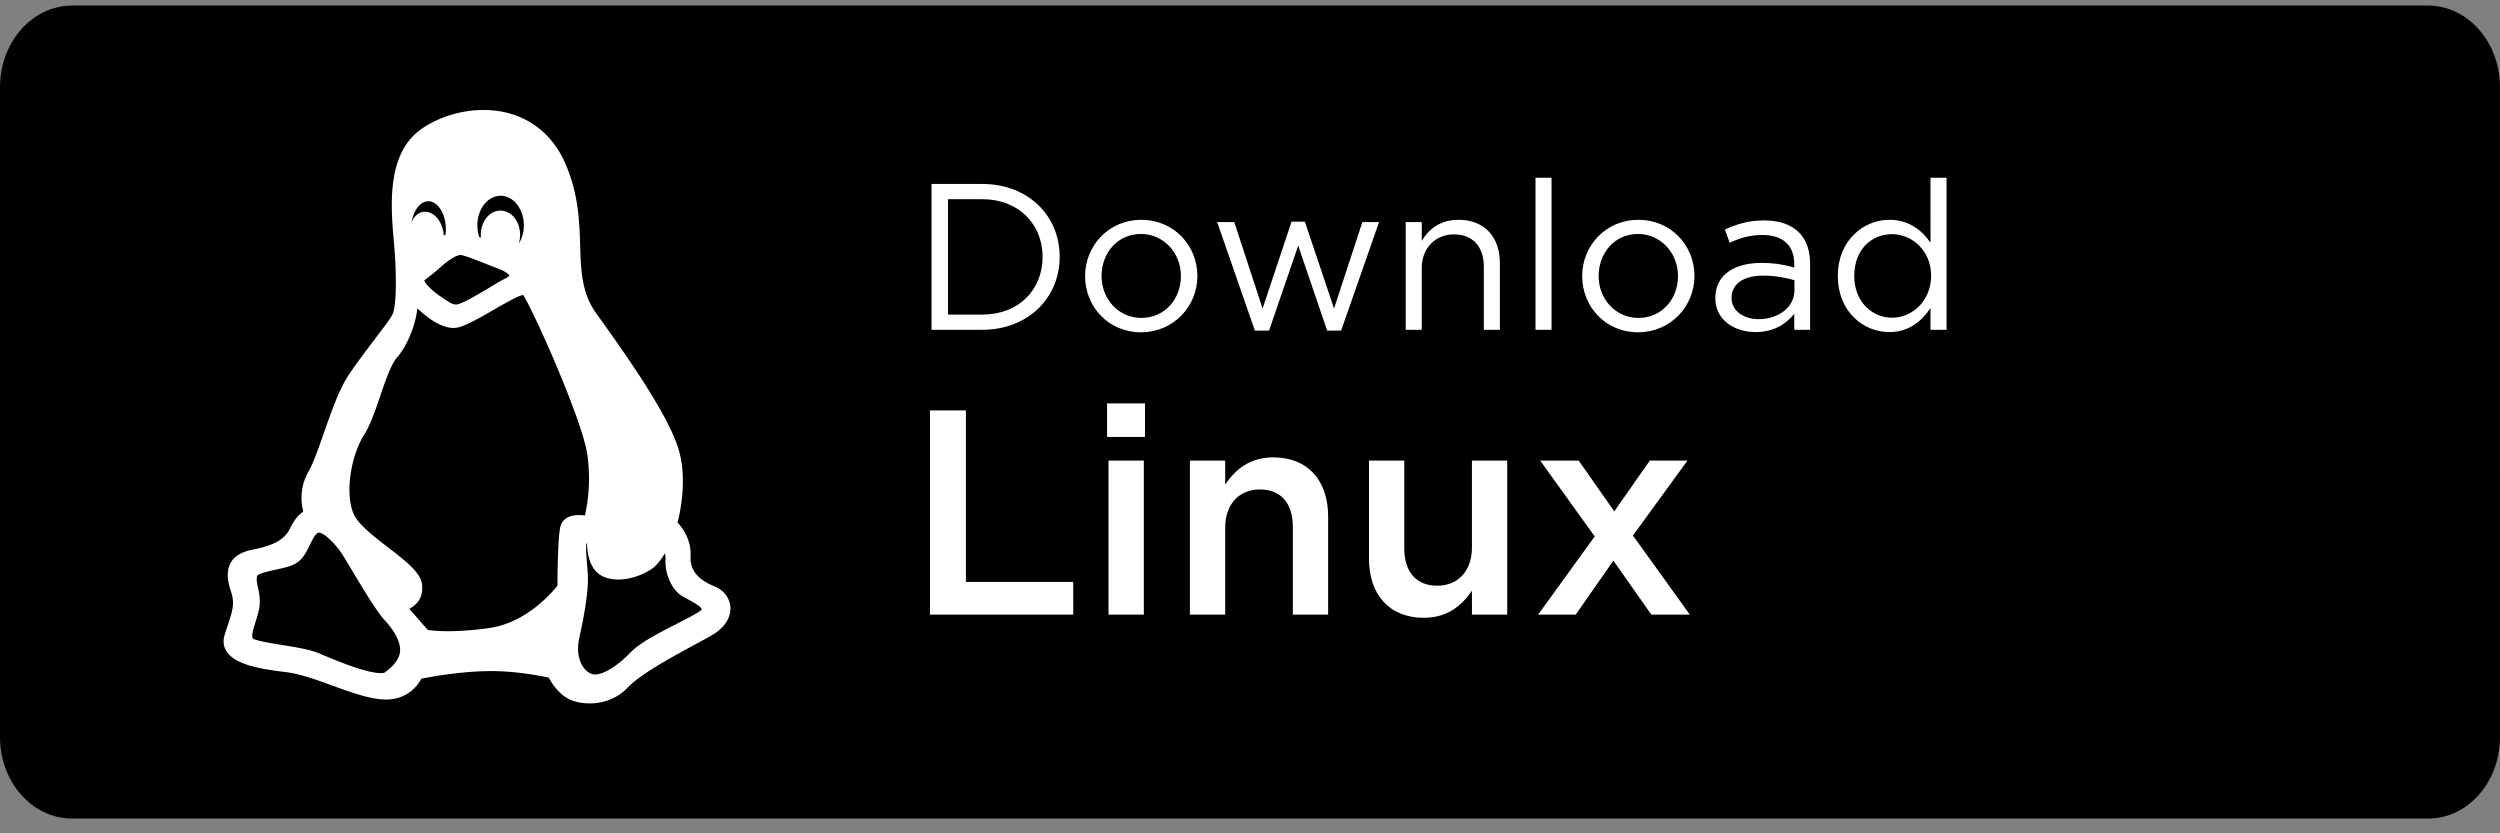
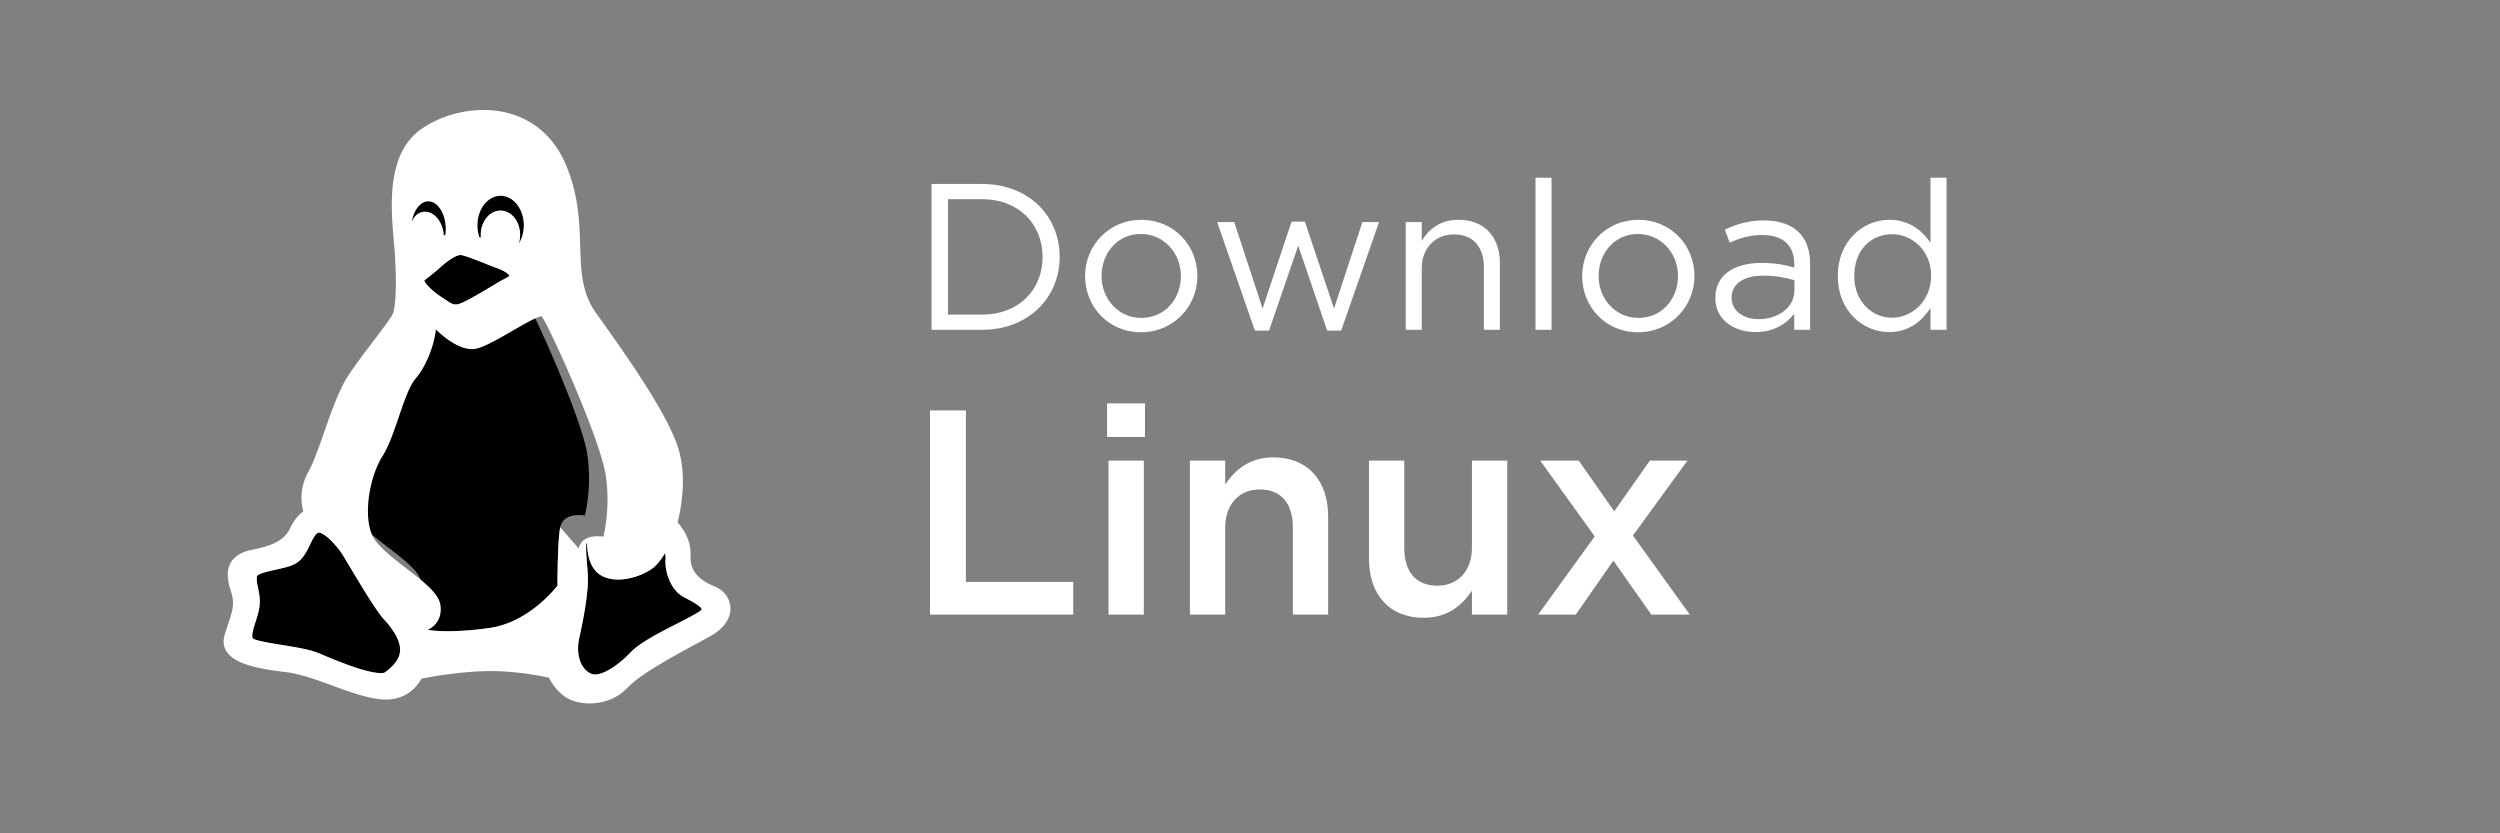
<svg xmlns="http://www.w3.org/2000/svg" width="120" height="40">
  <rect width="100%" height="100%" fill="#808080" stroke="none" />
  <g fill="none" fill-rule="evenodd">
-     <path d="M120 35.38c0 2.16-1.545 3.911-3.456 3.911H3.46c-1.91 0-3.46-1.75-3.46-3.912V4.184C0 2.024 1.55.267 3.46.267h113.084c1.911 0 3.455 1.757 3.455 3.917L120 35.379z" fill="#000" fill-rule="nonzero" />
    <g fill-rule="nonzero">
      <path d="M23.084 11.409a1.373 1.373 0 0 1-.007-.132c0-.644.422-1.168.94-1.168.531 0 .947.513.947 1.168 0 .148-.022.291-.064.423.156-.247.245-.558.245-.884 0-.783-.5-1.42-1.116-1.42-.615 0-1.116.637-1.116 1.42 0 .193.03.381.09.562l.08.03zm-2.779-1.239a.622.622 0 0 1 .095-.007c.413 0 .783.405.88.963.01.061.016.122.019.182l.081-.038c.014-.097.02-.187.02-.279 0-.722-.382-1.332-.835-1.332-.386 0-.71.424-.803.998.105-.261.298-.446.543-.487zm7.772 14.573a8.12 8.12 0 0 0 .114-2.922c-.246-1.718-2.663-7.066-3.079-7.663-.243.034-.887.407-1.41.709-.606.35-1.233.712-1.66.835a1.018 1.018 0 0 1-.277.038c-.623 0-1.298-.527-1.733-.942-.076.805-.505 1.827-.969 2.352-.293.336-.555 1.105-.809 1.848-.234.688-.477 1.4-.774 1.869-.602.937-.947 2.757-.51 3.792.213.501.981 1.094 1.66 1.617.828.639 1.544 1.19 1.623 1.748.093.658-.257 1.023-.607 1.196l.888 1.016c.137.02.467.06.985.06.606 0 1.278-.053 1.998-.157 1.767-.262 2.998-1.718 3.241-2.028.001-.41.014-2.232.133-2.802.047-.22.225-.586.898-.586.105 0 .204.009.288.02z" fill="#000" />
      <path d="M20.365 13.461c.035.135.341.48.818.793.068.043.132.086.191.127.265.18.383.254.573.228.28-.037 1.312-.662 1.752-.93l.11-.066c.164-.1.295-.168.4-.223.21-.108.228-.126.237-.166-.024-.061-.219-.225-.592-.354-.119-.042-.287-.11-.482-.187-.423-.169-1.001-.4-1.235-.441a.157.157 0 0 0-.03-.003c-.2 0-.603.25-1.004.623-.197.178-.582.48-.738.6zm-3.524 13.823c-.173-.29-.323-.542-.404-.667-.32-.497-.873-1.052-1.138-1.052a.08.08 0 0 0-.043.01c-.14.08-.26.325-.374.561-.158.327-.338.698-.67.899-.245.149-.62.23-.982.309-.258.056-.862.187-.89.31-.04.164-.003.335.043.55.054.255.122.572.064.961-.04.244-.115.477-.186.703-.1.313-.213.67-.116.778.12.107.846.224 1.376.31.666.108 1.355.22 1.777.396l.111.047c.756.317 2.162.908 2.872.908.065 0 .12-.005.165-.015.122-.082.641-.455.739-.914.133-.59-.409-1.28-.743-1.638-.371-.398-1.082-1.588-1.6-2.456zm16.057 1.415l-.086-.045c-.595-.314-.908-1.168-.866-1.81a.72.72 0 0 0-.031-.281c-.11.18-.267.409-.453.595-.317.317-1.09.658-1.786.658-.26 0-.497-.046-.704-.136-.696-.303-.79-1.173-.792-1.609a.182.182 0 0 0-.028.01c-.043.15-.002.657.026.998.015.183.03.371.04.544.039.763-.204 2.056-.415 3.007-.2.931.172 1.584.624 1.725a.45.45 0 0 0 .137.02c.416 0 1.106-.432 1.716-1.074.433-.455 1.398-.948 2.249-1.382.48-.245.975-.499 1.116-.627.032-.03.036-.046.036-.046-.008-.14-.571-.435-.783-.547z" fill="#000" />
-       <path d="M34.306 28.15c-.835-.342-1.193-.796-1.158-1.473.036-.791-.413-1.37-.626-1.599.129-.492.505-2.192 0-3.67-.542-1.58-2.197-3.996-3.904-6.37-.7-.974-.732-2.034-.77-3.26-.037-1.171-.078-2.498-.731-3.973-.71-1.605-2.134-2.526-3.907-2.526-1.055 0-2.138.33-2.97.904-1.707 1.178-1.482 3.746-1.332 5.444.02.233.04.453.05.64.1 1.664.01 2.541-.109 2.808-.076.174-.453.67-.851 1.195-.412.543-.88 1.158-1.263 1.731-.457.69-.826 1.745-1.182 2.764-.261.746-.508 1.451-.748 1.873a2.55 2.55 0 0 0-.247 1.915c-.172.12-.421.355-.631.799-.254.542-.77.833-1.84 1.039-.492.1-.832.307-1.01.615-.257.447-.117 1.01.012 1.394.19.564.071.922-.144 1.571-.05.15-.105.32-.162.507-.09.295-.058.563.095.797.405.619 1.585.837 2.8.98.726.086 1.52.377 2.288.657.752.275 1.53.56 2.238.646.107.013.214.02.316.02 1.068 0 1.55-.708 1.704-1 .383-.078 1.706-.328 3.07-.362 1.36-.039 2.678.23 3.051.313.117.225.427.738.92 1.002.27.148.648.233 1.034.233.412 0 1.197-.097 1.818-.75.62-.657 2.167-1.495 3.297-2.107.252-.136.488-.264.695-.38.635-.351.98-.854.95-1.379-.026-.436-.314-.818-.753-.998zM24.03 9.396c.615 0 1.116.637 1.116 1.42 0 .326-.09.637-.246.884.042-.132.064-.275.064-.423 0-.655-.415-1.168-.946-1.168-.518 0-.94.524-.94 1.168 0 .044.002.088.006.132l-.08-.03c-.06-.182-.09-.37-.09-.563 0-.783.5-1.42 1.116-1.42zm-1.893 2.846c.235.042.813.273 1.235.441.196.078.364.145.483.188.373.128.568.293.592.354-.01.04-.028.057-.237.166a6.316 6.316 0 0 0-.4.223l-.11.066c-.44.267-1.472.893-1.752.93-.19.025-.308-.049-.573-.228a8.239 8.239 0 0 0-.19-.128c-.478-.313-.784-.657-.82-.792.156-.12.542-.421.74-.6.4-.372.803-.622 1.002-.622.01 0 .02 0 .03.002zM20.564 9.66c.453 0 .836.61.836 1.333 0 .09-.007.181-.02.278a1.423 1.423 0 0 0-.082.038 1.655 1.655 0 0 0-.019-.182c-.097-.558-.467-.963-.88-.963a.624.624 0 0 0-.094.007c-.246.041-.438.226-.544.487.093-.573.418-.998.803-.998zm-1.38 21.72c-.097.458-.616.831-.738.914a.762.762 0 0 1-.165.015c-.71 0-2.116-.591-2.872-.909l-.111-.047c-.422-.177-1.11-.288-1.777-.396-.53-.086-1.256-.203-1.376-.31-.097-.109.016-.464.115-.778.072-.225.146-.458.187-.702.058-.39-.01-.706-.064-.96-.046-.217-.083-.387-.044-.552.029-.123.633-.254.89-.31.363-.079.738-.16.983-.309.332-.2.512-.571.67-.898.115-.236.233-.481.374-.561a.078.078 0 0 1 .043-.01c.264 0 .818.555 1.138 1.052.08.125.23.376.404.666.52.869 1.23 2.058 1.6 2.457.335.358.877 1.047.744 1.638zm7.707-6.07c-.12.57-.132 2.393-.133 2.803-.244.309-1.475 1.765-3.242 2.027-.72.104-1.392.158-1.997.158-.518 0-.849-.04-.986-.061l-.888-1.016c.35-.173.7-.538.608-1.196-.079-.557-.795-1.109-1.624-1.748-.678-.523-1.447-1.115-1.659-1.617-.437-1.035-.092-2.855.51-3.792.296-.47.54-1.18.774-1.869.253-.743.516-1.511.809-1.848.464-.525.893-1.546.969-2.351.435.415 1.11.941 1.732.941.096 0 .19-.012.278-.037.427-.124 1.053-.486 1.66-.836.523-.302 1.167-.674 1.41-.708.416.597 2.832 5.945 3.079 7.662a8.12 8.12 0 0 1-.115 2.922 2.139 2.139 0 0 0-.287-.02c-.674 0-.852.367-.898.587zm6.754 3.983c-.14.129-.637.382-1.116.627-.851.435-1.816.927-2.249 1.383-.61.642-1.3 1.073-1.716 1.073a.45.45 0 0 1-.137-.02c-.452-.14-.824-.793-.624-1.724.21-.951.454-2.244.414-3.007-.009-.173-.024-.362-.039-.544-.028-.341-.069-.848-.026-.998a.18.18 0 0 1 .028-.01c.002.436.096 1.305.792 1.609.207.09.444.136.704.136.696 0 1.47-.342 1.786-.659.186-.186.343-.414.453-.595.024.07.039.163.03.28-.04.644.272 1.497.867 1.811l.086.046c.212.111.775.406.784.547 0 0-.005.016-.037.045z" fill="#FFF" />
+       <path d="M34.306 28.15c-.835-.342-1.193-.796-1.158-1.473.036-.791-.413-1.37-.626-1.599.129-.492.505-2.192 0-3.67-.542-1.58-2.197-3.996-3.904-6.37-.7-.974-.732-2.034-.77-3.26-.037-1.171-.078-2.498-.731-3.973-.71-1.605-2.134-2.526-3.907-2.526-1.055 0-2.138.33-2.97.904-1.707 1.178-1.482 3.746-1.332 5.444.02.233.04.453.05.64.1 1.664.01 2.541-.109 2.808-.076.174-.453.67-.851 1.195-.412.543-.88 1.158-1.263 1.731-.457.69-.826 1.745-1.182 2.764-.261.746-.508 1.451-.748 1.873a2.55 2.55 0 0 0-.247 1.915c-.172.12-.421.355-.631.799-.254.542-.77.833-1.84 1.039-.492.1-.832.307-1.01.615-.257.447-.117 1.01.012 1.394.19.564.071.922-.144 1.571-.05.15-.105.32-.162.507-.09.295-.058.563.095.797.405.619 1.585.837 2.8.98.726.086 1.52.377 2.288.657.752.275 1.53.56 2.238.646.107.013.214.02.316.02 1.068 0 1.55-.708 1.704-1 .383-.078 1.706-.328 3.07-.362 1.36-.039 2.678.23 3.051.313.117.225.427.738.92 1.002.27.148.648.233 1.034.233.412 0 1.197-.097 1.818-.75.62-.657 2.167-1.495 3.297-2.107.252-.136.488-.264.695-.38.635-.351.98-.854.95-1.379-.026-.436-.314-.818-.753-.998zM24.03 9.396c.615 0 1.116.637 1.116 1.42 0 .326-.09.637-.246.884.042-.132.064-.275.064-.423 0-.655-.415-1.168-.946-1.168-.518 0-.94.524-.94 1.168 0 .044.002.088.006.132l-.08-.03c-.06-.182-.09-.37-.09-.563 0-.783.5-1.42 1.116-1.42zm-1.893 2.846c.235.042.813.273 1.235.441.196.078.364.145.483.188.373.128.568.293.592.354-.01.04-.028.057-.237.166a6.316 6.316 0 0 0-.4.223l-.11.066c-.44.267-1.472.893-1.752.93-.19.025-.308-.049-.573-.228a8.239 8.239 0 0 0-.19-.128c-.478-.313-.784-.657-.82-.792.156-.12.542-.421.74-.6.4-.372.803-.622 1.002-.622.01 0 .02 0 .03.002zM20.564 9.66c.453 0 .836.61.836 1.333 0 .09-.007.181-.02.278a1.423 1.423 0 0 0-.082.038 1.655 1.655 0 0 0-.019-.182c-.097-.558-.467-.963-.88-.963a.624.624 0 0 0-.094.007c-.246.041-.438.226-.544.487.093-.573.418-.998.803-.998zm-1.38 21.72c-.097.458-.616.831-.738.914a.762.762 0 0 1-.165.015c-.71 0-2.116-.591-2.872-.909l-.111-.047c-.422-.177-1.11-.288-1.777-.396-.53-.086-1.256-.203-1.376-.31-.097-.109.016-.464.115-.778.072-.225.146-.458.187-.702.058-.39-.01-.706-.064-.96-.046-.217-.083-.387-.044-.552.029-.123.633-.254.89-.31.363-.079.738-.16.983-.309.332-.2.512-.571.67-.898.115-.236.233-.481.374-.561a.078.078 0 0 1 .043-.01c.264 0 .818.555 1.138 1.052.08.125.23.376.404.666.52.869 1.23 2.058 1.6 2.457.335.358.877 1.047.744 1.638zm7.707-6.07c-.12.57-.132 2.393-.133 2.803-.244.309-1.475 1.765-3.242 2.027-.72.104-1.392.158-1.997.158-.518 0-.849-.04-.986-.061c.35-.173.7-.538.608-1.196-.079-.557-.795-1.109-1.624-1.748-.678-.523-1.447-1.115-1.659-1.617-.437-1.035-.092-2.855.51-3.792.296-.47.54-1.18.774-1.869.253-.743.516-1.511.809-1.848.464-.525.893-1.546.969-2.351.435.415 1.11.941 1.732.941.096 0 .19-.012.278-.037.427-.124 1.053-.486 1.66-.836.523-.302 1.167-.674 1.41-.708.416.597 2.832 5.945 3.079 7.662a8.12 8.12 0 0 1-.115 2.922 2.139 2.139 0 0 0-.287-.02c-.674 0-.852.367-.898.587zm6.754 3.983c-.14.129-.637.382-1.116.627-.851.435-1.816.927-2.249 1.383-.61.642-1.3 1.073-1.716 1.073a.45.45 0 0 1-.137-.02c-.452-.14-.824-.793-.624-1.724.21-.951.454-2.244.414-3.007-.009-.173-.024-.362-.039-.544-.028-.341-.069-.848-.026-.998a.18.18 0 0 1 .028-.01c.002.436.096 1.305.792 1.609.207.09.444.136.704.136.696 0 1.47-.342 1.786-.659.186-.186.343-.414.453-.595.024.07.039.163.03.28-.04.644.272 1.497.867 1.811l.086.046c.212.111.775.406.784.547 0 0-.005.016-.037.045z" fill="#FFF" />
    </g>
    <g fill="#FFF">
      <path d="M44.714 15.83v-7h2.43c2.2 0 3.72 1.51 3.72 3.5 0 1.97-1.52 3.5-3.72 3.5h-2.43zm.79-.73h1.64c1.77 0 2.9-1.2 2.9-2.77 0-1.55-1.13-2.77-2.9-2.77h-1.64v5.54zm9.26.85c-1.55 0-2.68-1.22-2.68-2.7 0-1.46 1.14-2.7 2.7-2.7 1.55 0 2.69 1.22 2.69 2.7 0 1.46-1.15 2.7-2.71 2.7zm.02-.69c1.12 0 1.9-.9 1.9-2.01 0-1.11-.83-2.02-1.92-2.02-1.12 0-1.89.91-1.89 2.02 0 1.11.82 2.01 1.91 2.01zm5.45.61l-1.81-5.21h.82l1.36 4.15 1.39-4.17h.64l1.4 4.17 1.36-4.15h.8l-1.82 5.21h-.67l-1.39-4.08-1.4 4.08h-.68zm7.24-.04v-5.17h.77v.9c.34-.56.88-1.01 1.77-1.01 1.25 0 1.98.84 1.98 2.07v3.21h-.77v-3.02c0-.96-.52-1.56-1.43-1.56-.89 0-1.55.65-1.55 1.62v2.96h-.77zm6.23 0v-7.3h.77v7.3h-.77zm4.92.12c-1.55 0-2.68-1.22-2.68-2.7 0-1.46 1.14-2.7 2.7-2.7 1.55 0 2.69 1.22 2.69 2.7 0 1.46-1.15 2.7-2.71 2.7zm.02-.69c1.12 0 1.9-.9 1.9-2.01 0-1.11-.83-2.02-1.92-2.02-1.12 0-1.89.91-1.89 2.02 0 1.11.82 2.01 1.91 2.01zm5.62.68c-.97 0-1.93-.55-1.93-1.63 0-1.11.9-1.69 2.21-1.69.66 0 1.12.09 1.58.22v-.16c0-.92-.56-1.4-1.53-1.4-.61 0-1.09.15-1.57.37l-.23-.63c.57-.26 1.12-.44 1.88-.44.73 0 1.3.2 1.67.57.36.36.54.86.54 1.52v3.16h-.76v-.77c-.36.46-.95.88-1.86.88zm.15-.62c.95 0 1.72-.57 1.72-1.39v-.48c-.38-.11-.88-.22-1.51-.22-.96 0-1.51.42-1.51 1.06 0 .65.6 1.03 1.3 1.03zm6.27.62c-1.24 0-2.47-.98-2.47-2.7 0-1.69 1.23-2.69 2.47-2.69.96 0 1.58.52 1.98 1.1V8.53h.77v7.3h-.77v-1.04c-.42.62-1.03 1.15-1.98 1.15zm.14-.69c.96 0 1.87-.81 1.87-2.02 0-1.19-.91-1.99-1.87-1.99-1 0-1.82.74-1.82 2.01 0 1.22.84 2 1.82 2z" fill-rule="nonzero" />
      <path d="M44.64 29.5v-9.8h1.723v8.232h5.152V29.5H44.64zm8.499-8.526v-1.61h1.82v1.61h-1.82zm.07 8.526v-7.392h1.694V29.5h-1.694zm3.906 0v-7.392h1.694v1.148c.476-.7 1.162-1.302 2.31-1.302 1.666 0 2.632 1.12 2.632 2.842V29.5h-1.694v-4.2c0-1.148-.574-1.806-1.582-1.806-.98 0-1.666.686-1.666 1.834V29.5h-1.694zm11.228.154c-1.666 0-2.632-1.12-2.632-2.842v-4.704h1.694v4.2c0 1.148.574 1.806 1.582 1.806.98 0 1.666-.686 1.666-1.834v-4.172h1.694V29.5h-1.694v-1.148c-.476.7-1.162 1.302-2.31 1.302zm5.488-.154l2.716-3.752-2.618-3.64h1.848l1.708 2.436 1.708-2.436h1.806l-2.618 3.598 2.73 3.794h-1.848l-1.82-2.59-1.806 2.59H73.83z" />
    </g>
  </g>
</svg>